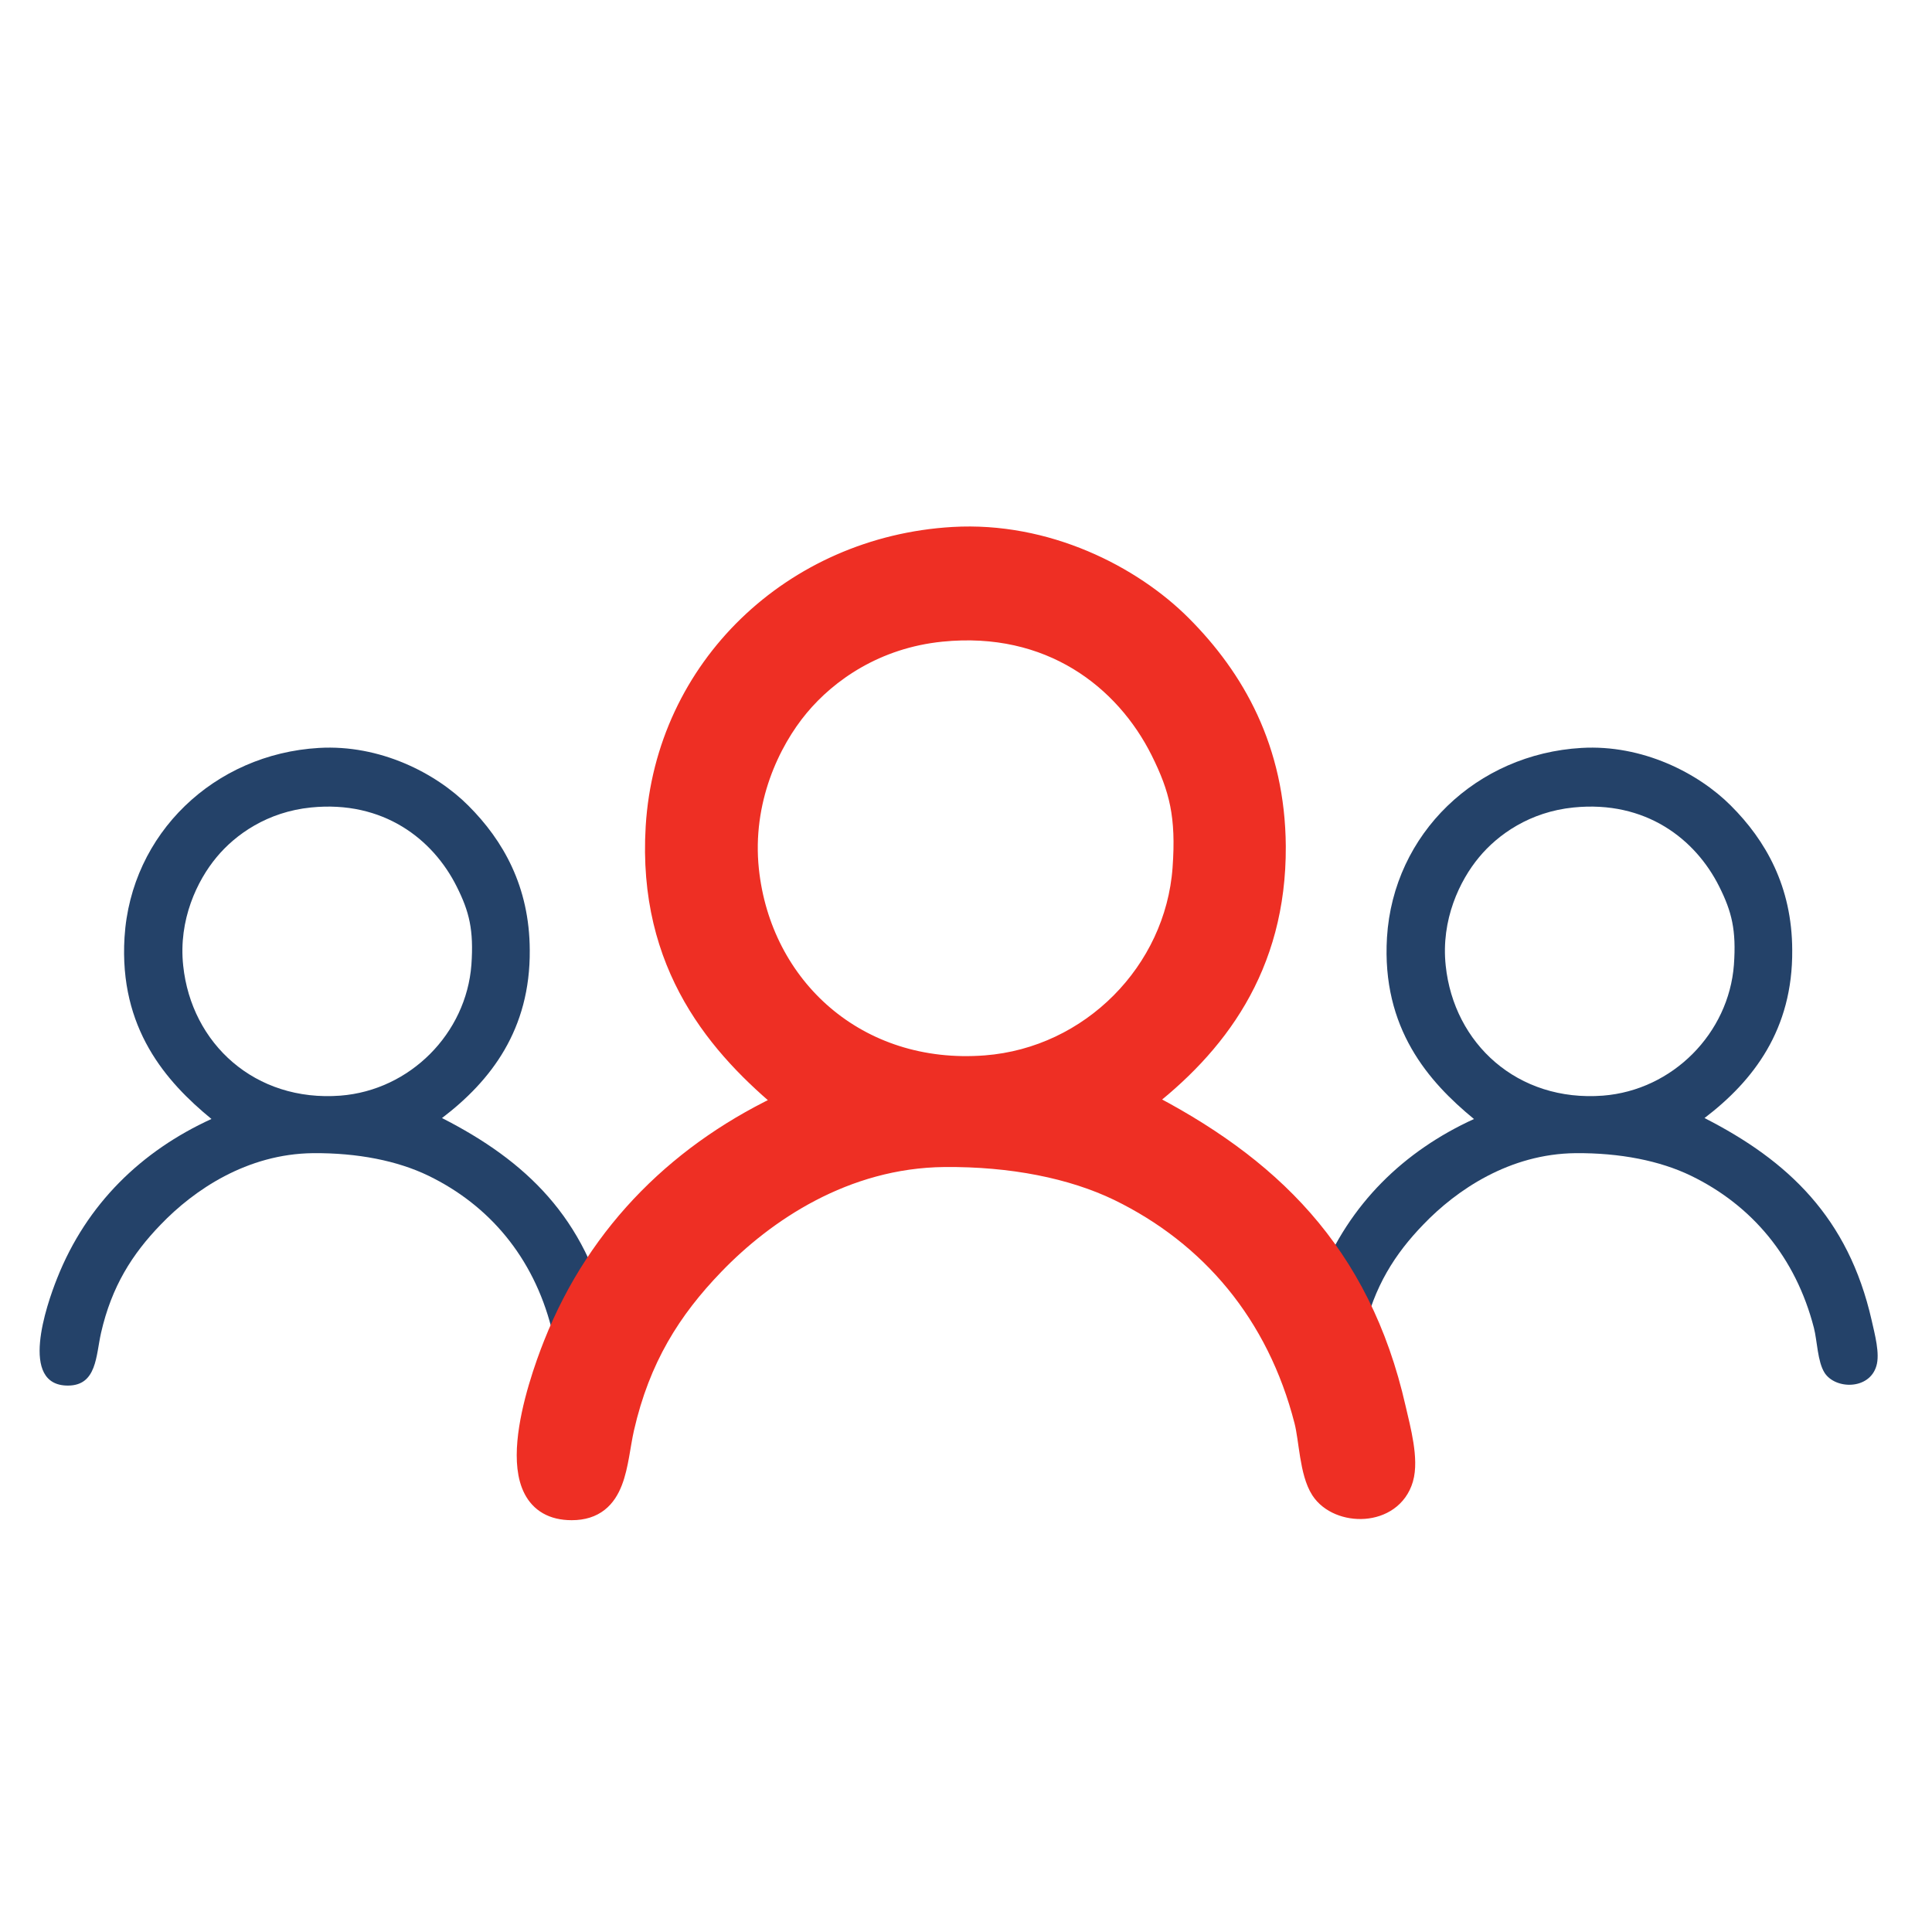
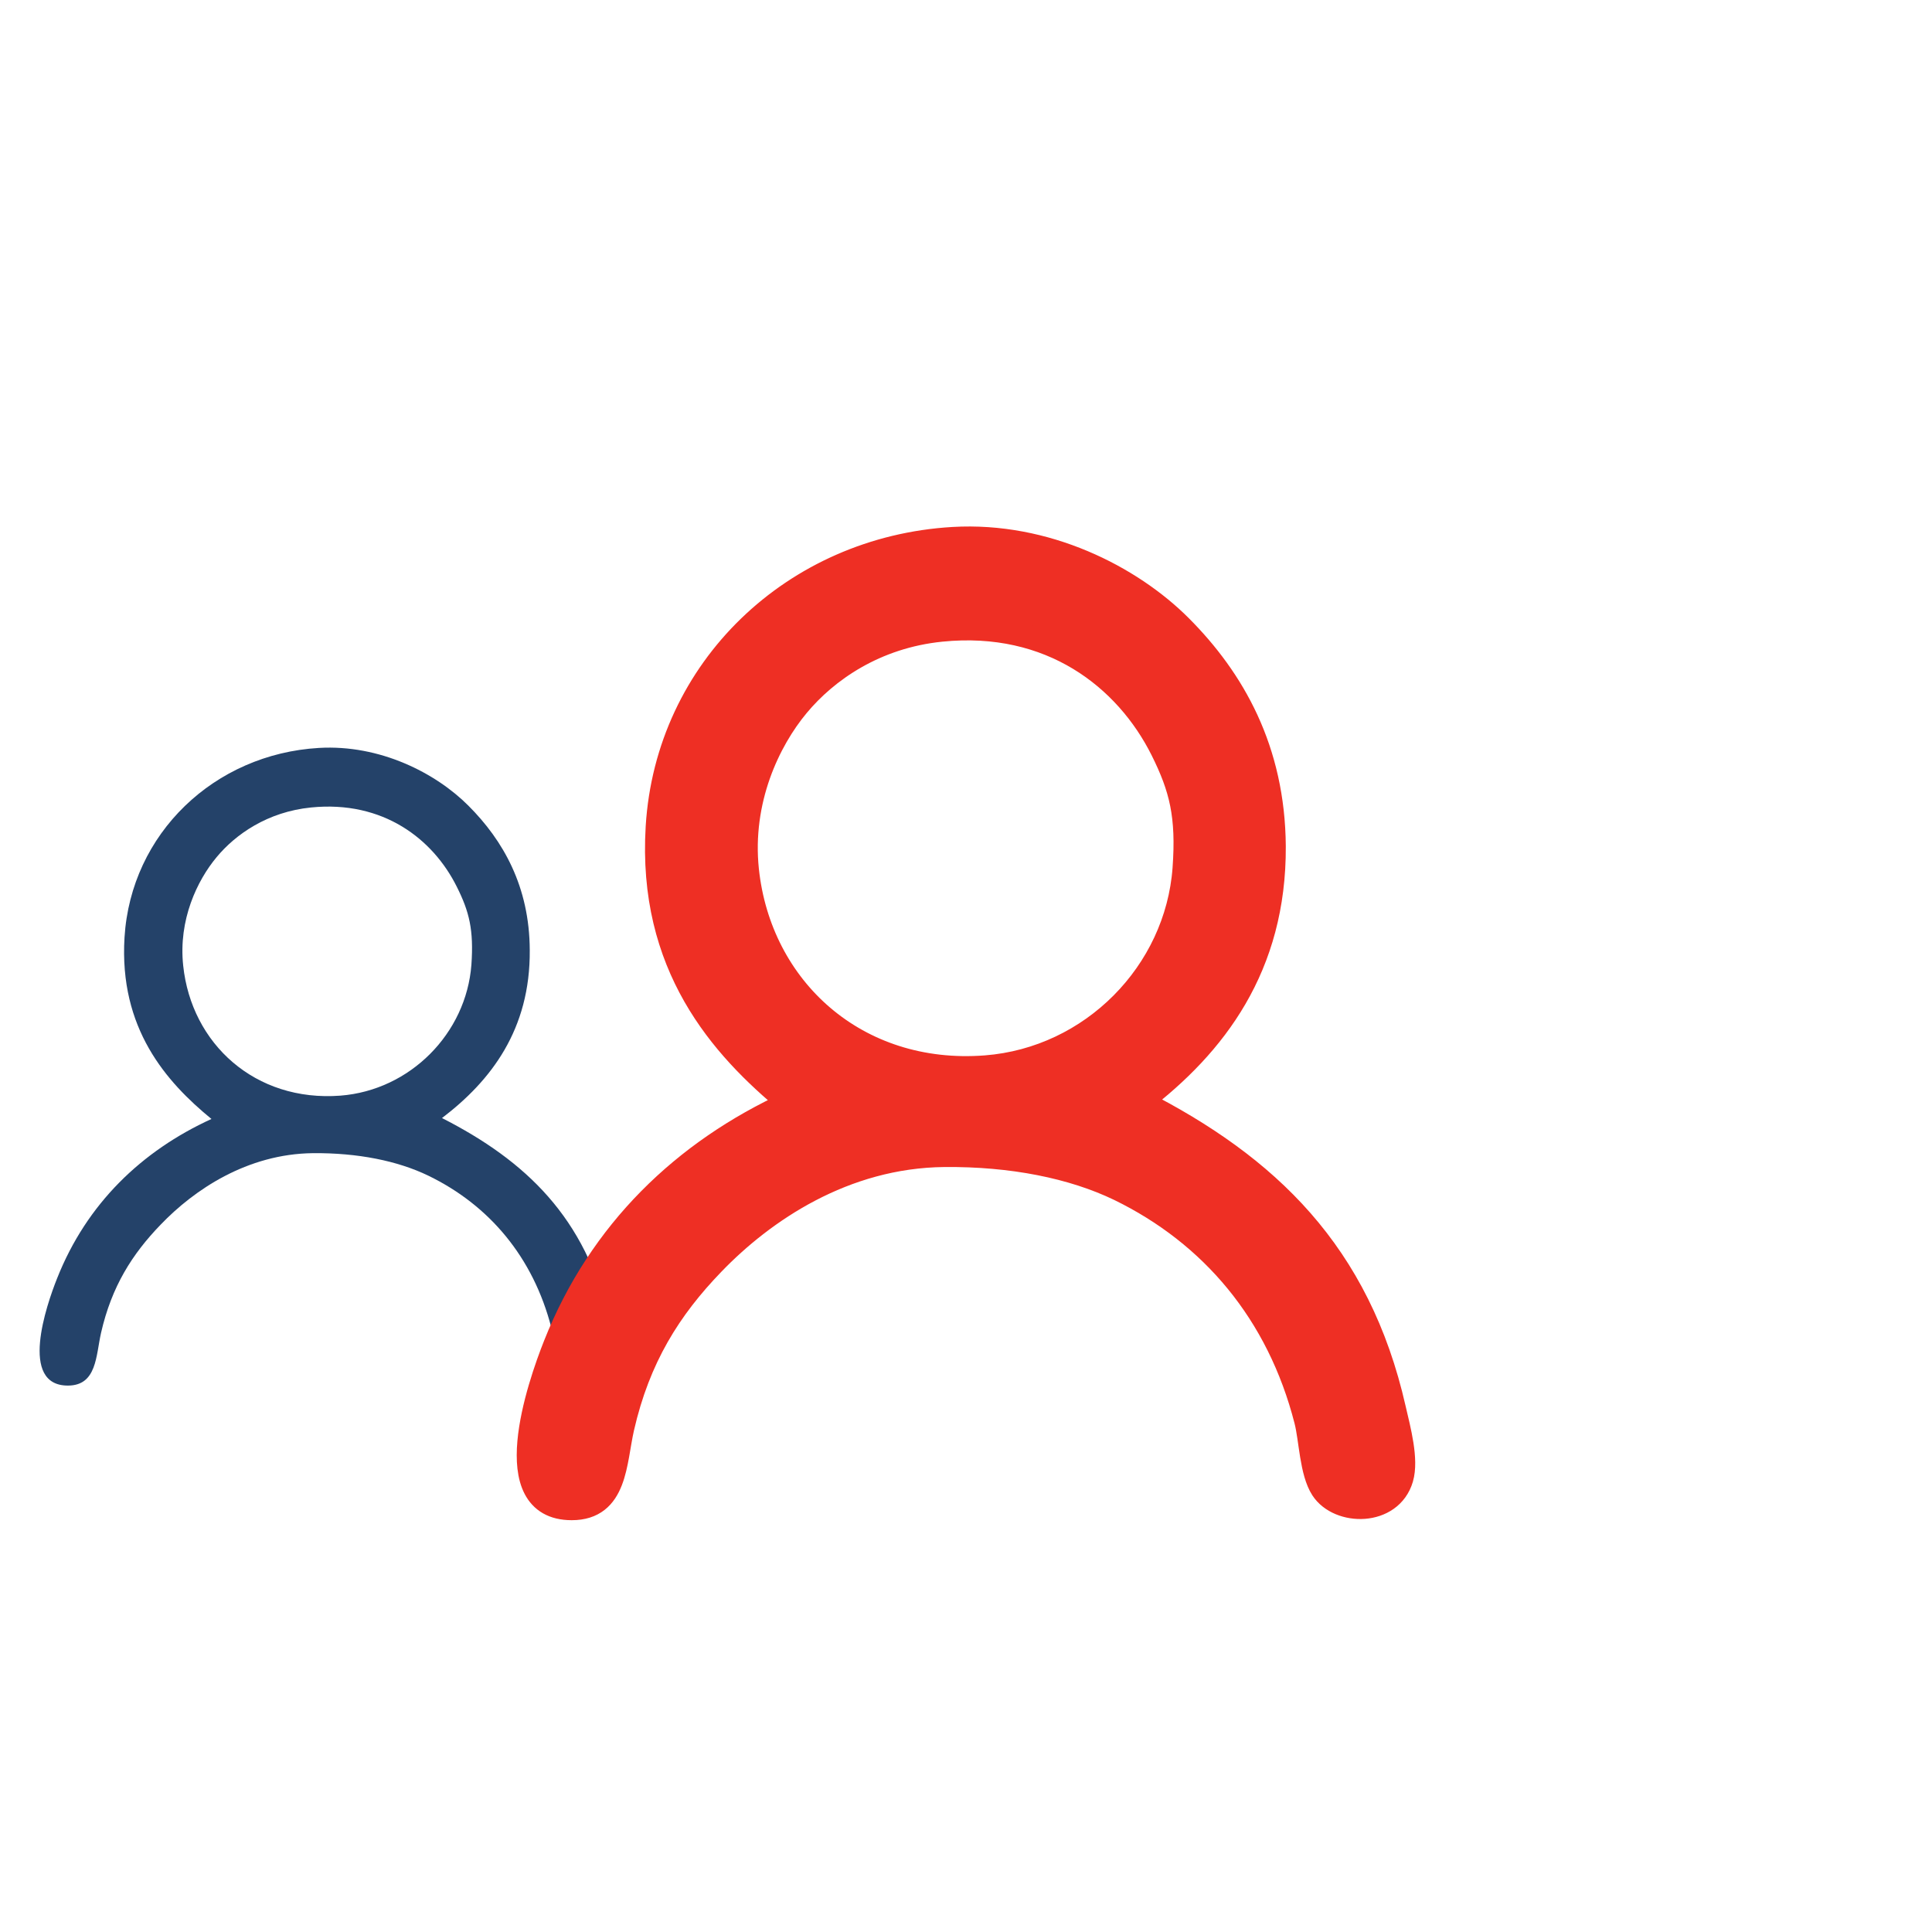
<svg xmlns="http://www.w3.org/2000/svg" version="1.1" x="0px" y="0px" width="40px" height="40px" viewBox="0 0 40 40" enable-background="new 0 0 40 40" xml:space="preserve">
  <g id="Layer_1">
    <path display="none" fill="#244269" d="M18.824,1.74c-0.494,0.486-1.061,1.029-1.264,1.215l-0.365,0.341l-1.702-0.43   c-1.394-0.356-1.726-0.421-1.856-0.34c-0.082,0.049-0.421,0.77-0.794,1.669c-0.357,0.867-0.681,1.596-0.713,1.621   c-0.041,0.024-0.81,0.162-1.718,0.316c-1.013,0.163-1.693,0.316-1.783,0.39c-0.122,0.114-0.129,0.3-0.097,1.92l0.049,1.792   L7.121,11.19c-0.827,0.543-1.475,1.029-1.499,1.111c-0.025,0.097,0.276,0.81,0.721,1.751l0.77,1.588l-0.907,1.435   c-0.503,0.786-0.933,1.507-0.948,1.604c-0.041,0.21-0.041,0.21,1.467,1.476c0.973,0.817,1.191,1.045,1.191,1.216   c0,0.113-0.105,0.899-0.234,1.75c-0.194,1.28-0.219,1.563-0.13,1.702c0.073,0.122,0.527,0.283,1.775,0.64l1.669,0.479l0.122,0.413   c0.065,0.228,0.284,0.997,0.478,1.702c0.203,0.713,0.414,1.321,0.47,1.354c0.146,0.098,0.454,0.081,1.588-0.081l0.989-0.138v4.814   c0,3.16,0.033,4.862,0.082,4.968c0.049,0.09,0.17,0.154,0.284,0.154c0.129,0,1.191-0.689,2.958-1.913   c1.767-1.224,2.787-1.881,2.853-1.839c0.057,0.032,1.297,0.892,2.756,1.903c1.727,1.2,2.723,1.849,2.861,1.849   c0.113,0,0.234-0.065,0.283-0.154c0.049-0.105,0.08-1.92,0.08-5.316v-5.155l0.43,0.041c0.229,0.023,1.006,0.064,1.727,0.089   c1.111,0.049,1.322,0.032,1.428-0.073c0.072-0.073,0.203-0.551,0.307-1.118c0.105-0.552,0.244-1.321,0.316-1.719l0.131-0.713   l1.66-0.665c1.621-0.64,1.662-0.665,1.686-0.9c0.018-0.138-0.145-0.915-0.348-1.733c-0.203-0.819-0.365-1.549-0.365-1.613   s0.551-0.689,1.215-1.395c0.674-0.696,1.217-1.336,1.217-1.417c0-0.073-0.438-0.697-0.973-1.386   c-0.533-0.689-1.012-1.321-1.068-1.403c-0.082-0.129,0-0.413,0.484-1.734c0.602-1.628,0.658-1.839,0.479-1.986   c-0.049-0.048-0.752-0.437-1.555-0.867S32.1,9.115,32.084,9.099c-0.016-0.008-0.072-0.786-0.137-1.71   c-0.057-0.932-0.139-1.758-0.162-1.84c-0.072-0.187-0.146-0.194-2.027-0.34C28.6,5.12,28.113,5.055,28.057,4.981   c-0.041-0.065-0.406-0.746-0.811-1.516c-0.396-0.77-0.803-1.451-0.9-1.507c-0.154-0.105-0.316-0.065-1.621,0.405   c-0.793,0.284-1.549,0.559-1.66,0.599c-0.195,0.082-0.316,0-1.58-1.005c-0.893-0.705-1.435-1.086-1.565-1.086   C19.781,0.872,19.465,1.123,18.824,1.74z M21.264,3.828c0.671,0.534,1.256,0.94,1.347,0.94c0.084,0,0.783-0.226,1.544-0.497   c0.802-0.293,1.42-0.474,1.45-0.437c0.037,0.038,0.377,0.662,0.752,1.384c0.384,0.723,0.729,1.332,0.769,1.361   c0.045,0.023,0.661,0.091,1.368,0.136c0.714,0.053,1.414,0.106,1.563,0.128l0.272,0.038l0.089,1.557   c0.062,0.993,0.129,1.587,0.182,1.647c0.053,0.045,0.669,0.398,1.37,0.775c0.705,0.376,1.3,0.714,1.33,0.738   c0.031,0.029-0.182,0.676-0.466,1.443c-0.286,0.768-0.527,1.459-0.527,1.542c0,0.135,0.233,0.451,1.566,2.159l0.329,0.429   l-1.075,1.135c-0.594,0.632-1.09,1.204-1.106,1.271c-0.015,0.076,0.136,0.752,0.324,1.512c0.188,0.761,0.34,1.422,0.323,1.481   c-0.015,0.061-0.616,0.339-1.375,0.641c-0.746,0.293-1.407,0.586-1.475,0.653c-0.084,0.083-0.219,0.617-0.398,1.617   c-0.151,0.828-0.279,1.505-0.295,1.521c-0.007,0.007-0.691-0.016-1.521-0.053c-0.819-0.038-1.548-0.053-1.616-0.03   c-0.067,0.021-0.512,0.609-0.978,1.301c-0.468,0.692-0.866,1.271-0.881,1.287c-0.015,0.022-0.669-0.278-1.443-0.663   c-0.902-0.45-1.467-0.684-1.55-0.653c-0.067,0.022-0.707,0.405-1.407,0.842c-0.707,0.437-1.286,0.782-1.302,0.768   c-0.414-0.543-1.963-2.37-2.031-2.407c-0.052-0.028-0.782,0.037-1.625,0.159c-0.903,0.127-1.549,0.18-1.579,0.143   c-0.023-0.039-0.227-0.715-0.444-1.499c-0.309-1.104-0.429-1.45-0.557-1.533c-0.083-0.054-0.768-0.271-1.512-0.489   c-0.745-0.211-1.377-0.414-1.407-0.436c-0.03-0.031,0.053-0.729,0.173-1.557c0.128-0.852,0.196-1.558,0.166-1.626   C9.582,20.489,9.049,20,8.425,19.481c-0.618-0.527-1.137-0.979-1.152-1.008c-0.007-0.038,0.354-0.647,0.812-1.37   c0.452-0.722,0.828-1.347,0.828-1.391c0-0.038-0.278-0.632-0.609-1.316c-0.331-0.685-0.64-1.316-0.678-1.415   c-0.06-0.158,0.03-0.233,1.241-1.037c0.723-0.482,1.324-0.926,1.34-0.994c0.015-0.076,0.006-0.79-0.023-1.594   c-0.021-0.806-0.021-1.49,0-1.52c0.023-0.029,0.692-0.158,1.475-0.286c0.79-0.136,1.497-0.286,1.579-0.338   c0.098-0.061,0.361-0.602,0.714-1.496c0.384-0.941,0.602-1.4,0.678-1.4c0.06,0,0.759,0.166,1.542,0.369   c0.895,0.225,1.473,0.338,1.549,0.301c0.067-0.031,0.587-0.519,1.166-1.075c0.572-0.557,1.083-1.016,1.121-1.016   C20.053,2.888,20.617,3.309,21.264,3.828z M17.55,30.904c0.875,0.946,1.078,1.115,1.222,1.039c0.045-0.023,0.607-0.328,1.243-0.677   l1.151-0.637l1.256,0.561c0.706,0.314,1.313,0.554,1.399,0.543c0.092-0.013,0.294-0.229,0.647-0.688l0.505-0.666v2.988   c0,1.646-0.014,2.988-0.033,2.988c-0.021,0-0.943-0.565-2.054-1.255c-1.111-0.688-2.087-1.254-2.16-1.254   c-0.069,0-1.038,0.565-2.158,1.254c-1.111,0.689-2.046,1.255-2.066,1.255s-0.033-1.429-0.033-3.182c0-3.011,0.007-3.18,0.118-3.18   C16.659,29.994,17.039,30.355,17.55,30.904z" />
    <path display="none" fill="#244269" d="M19.333,5.981c-2.379,0.336-4.501,1.428-6.177,3.167c-1.132,1.17-1.856,2.355-2.372,3.838   c-0.429,1.248-0.546,1.974-0.546,3.448c-0.008,2.231,0.5,3.939,1.7,5.771c1.498,2.278,3.798,3.862,6.552,4.51   c0.757,0.172,1.038,0.203,2.23,0.203c1.2,0,1.475-0.031,2.237-0.211c2.739-0.632,5.01-2.2,6.528-4.485   c0.79-1.177,1.257-2.324,1.585-3.845c0.186-0.905,0.195-2.973,0-3.892c-0.437-2.091-1.327-3.799-2.738-5.289   c-1.506-1.575-3.284-2.574-5.429-3.066C22.142,5.95,20.121,5.873,19.333,5.981z M22.437,7.947c2.111,0.464,3.959,1.641,5.212,3.322   c0.498,0.664,1.177,2.014,1.377,2.74c0.589,2.125,0.409,4.214-0.512,6.125c-1.226,2.526-3.489,4.27-6.271,4.816   c-0.58,0.119-2.464,0.119-3.045,0c-2.782-0.546-5.045-2.289-6.27-4.816c-1.127-2.339-1.142-5.017-0.027-7.356   c0.443-0.934,0.858-1.543,1.502-2.229c1.384-1.466,3.114-2.38,5.107-2.692C20.105,7.761,21.843,7.816,22.437,7.947z" />
-     <path display="none" fill="#EE2F24" d="M20.373,10.225c-0.065,0.065-0.495,0.949-0.957,1.962c-0.575,1.248-0.892,1.856-1.005,1.905   c-0.089,0.032-1.021,0.202-2.066,0.364c-1.045,0.162-1.969,0.324-2.042,0.365c-0.089,0.049-0.146,0.17-0.146,0.308   c0,0.195,0.243,0.446,1.539,1.638c1.07,0.98,1.541,1.467,1.541,1.581c0,0.097-0.129,0.973-0.284,1.946   c-0.153,0.979-0.283,1.888-0.283,2.018c0,0.283,0.121,0.446,0.34,0.446c0.081,0,0.948-0.454,1.937-1.013   c0.989-0.561,1.831-1.014,1.88-1.014c0.041,0,0.9,0.421,1.904,0.932c0.998,0.512,1.889,0.933,1.971,0.933   c0.08,0,0.201-0.081,0.268-0.187c0.105-0.161,0.072-0.381-0.293-2.229l-0.414-2.051l1.51-1.524   c0.973-0.973,1.516-1.581,1.516-1.686c0-0.34-0.211-0.405-2.107-0.624c-1.006-0.114-1.938-0.235-2.084-0.251   c-0.242-0.041-0.299-0.138-1.199-1.888C20.843,10.087,20.697,9.901,20.373,10.225z M21.22,14.079   c0.3,0.588,0.588,1.103,0.635,1.142c0.052,0.052,0.519,0.127,1.238,0.208c0.636,0.069,1.19,0.138,1.234,0.15   c0.053,0.018-0.234,0.352-0.819,0.94c-0.494,0.496-0.904,0.934-0.904,0.963s0.108,0.588,0.236,1.251   c0.132,0.658,0.226,1.211,0.207,1.229c-0.017,0.017-0.523-0.219-1.124-0.519c-0.599-0.306-1.131-0.554-1.17-0.554   c-0.041,0-0.566,0.277-1.166,0.611c-0.594,0.335-1.096,0.6-1.101,0.588c-0.012-0.005,0.063-0.548,0.173-1.2   c0.104-0.652,0.19-1.223,0.196-1.275c0-0.052-0.427-0.49-0.951-0.974c-0.525-0.484-0.946-0.888-0.94-0.894   c0.011-0.012,0.571-0.104,1.246-0.208c0.68-0.104,1.269-0.219,1.309-0.254c0.041-0.028,0.3-0.56,0.577-1.171   c0.282-0.605,0.525-1.107,0.542-1.107C20.654,13.006,20.92,13.491,21.22,14.079z" />
  </g>
  <g id="Layer_2" display="none">
    <g display="inline">
      <path fill="#EE2F24" stroke="#EE2F24" stroke-width="0.5" stroke-miterlimit="10" d="M14.022,16.797    c1.671,0.851,2.867,1.988,3.33,4.031c0.064,0.279,0.17,0.666,0.098,0.914c-0.141,0.479-0.817,0.471-1.033,0.137    c-0.146-0.225-0.149-0.643-0.213-0.896c-0.362-1.412-1.237-2.445-2.454-3.037c-0.614-0.297-1.413-0.456-2.299-0.448    c-1.316,0.014-2.373,0.731-3.038,1.423c-0.567,0.588-0.977,1.234-1.188,2.16c-0.103,0.451-0.083,1.053-0.662,1.053    c-0.978,0-0.432-1.598-0.214-2.143c0.589-1.486,1.688-2.539,3.077-3.174c-0.902-0.742-1.843-1.805-1.733-3.623    c0.126-2.072,1.791-3.656,3.875-3.778c1.217-0.072,2.33,0.499,2.981,1.149c0.694,0.696,1.218,1.615,1.227,2.882    C15.784,15.03,14.996,16.052,14.022,16.797z M9.523,11.597c-0.382,0.459-0.759,1.245-0.663,2.162    c0.164,1.554,1.434,2.721,3.136,2.59c1.393-0.108,2.509-1.243,2.609-2.61c0.051-0.693-0.043-1.058-0.292-1.558    c-0.473-0.948-1.464-1.724-2.901-1.578C10.542,10.69,9.903,11.14,9.523,11.597z" />
    </g>
    <g display="inline">
      <path fill="#EE2F24" stroke="#EE2F24" stroke-width="0.5" stroke-miterlimit="10" d="M22.712,16.268    c1.313,0.668,2.253,1.562,2.617,3.165c0.05,0.221,0.133,0.524,0.074,0.719c-0.11,0.374-0.64,0.368-0.811,0.106    c-0.113-0.176-0.116-0.503-0.168-0.704c-0.284-1.107-0.971-1.92-1.925-2.384c-0.483-0.234-1.109-0.358-1.808-0.353    c-1.031,0.011-1.861,0.574-2.383,1.118c-0.447,0.461-0.769,0.97-0.934,1.696c-0.082,0.356-0.065,0.826-0.52,0.826    c-0.768,0-0.339-1.252-0.168-1.681c0.463-1.167,1.324-1.994,2.417-2.493c-0.709-0.582-1.449-1.417-1.362-2.843    c0.1-1.628,1.406-2.871,3.044-2.967c0.954-0.056,1.829,0.392,2.34,0.902c0.546,0.545,0.957,1.268,0.962,2.262    C24.097,14.881,23.479,15.683,22.712,16.268z M19.181,12.185c-0.3,0.361-0.598,0.978-0.521,1.697    c0.129,1.221,1.125,2.137,2.463,2.035c1.092-0.085,1.97-0.976,2.05-2.05c0.038-0.544-0.033-0.83-0.229-1.223    c-0.372-0.744-1.15-1.353-2.281-1.239C19.98,11.473,19.479,11.826,19.181,12.185z" />
    </g>
    <g display="inline">
      <g>
        <path fill="#244269" d="M37.367,32.759L28.84,24.23c-1.271,1.977-2.951,3.656-4.927,4.928l8.526,8.527     c1.361,1.361,3.57,1.361,4.927,0C38.729,36.328,38.729,34.12,37.367,32.759z" />
        <path fill="#244269" d="M29.487,16.143c0-7.697-6.24-13.938-13.938-13.938c-7.696,0-13.938,6.241-13.938,13.938     c0,7.698,6.242,13.938,13.938,13.938C23.247,30.081,29.487,23.841,29.487,16.143z M15.549,27.481     c-6.251,0-11.338-5.086-11.338-11.338c0-6.251,5.087-11.338,11.338-11.338c6.252,0,11.339,5.086,11.339,11.338     C26.889,22.396,21.802,27.481,15.549,27.481z" />
      </g>
    </g>
  </g>
  <g id="Layer_3" display="none">
    <g display="inline">
      <path fill="#EE2F24" d="M20.099,12.532c-2.799,0-5.097-2.188-5.231-4.982c-0.004-0.081-0.007-0.164-0.007-0.245l0.041-0.652    c0.342-2.637,2.574-4.597,5.197-4.597c2.848,0,5.172,2.284,5.237,5.116l0.095,0.142L25.327,7.57    C25.175,10.373,22.908,12.532,20.099,12.532z M20.099,3.556c-1.872,0-3.464,1.398-3.705,3.251L16.375,6.97l-0.754,0.042l0.746,0.1    l-0.004,0.151l0.003,0.213c0.096,1.994,1.736,3.556,3.733,3.556c2.04,0,3.679-1.595,3.735-3.633l0.003-0.115    C23.832,5.228,22.157,3.556,20.099,3.556z" />
      <path fill="#EE2F24" d="M29.623,21.934H10.484l-0.041-0.707c-0.043-0.738-0.102-1.316-0.15-1.799    c-0.126-1.25-0.202-2.005,0.227-3.207C11,15,12.228,13.499,15.388,13.147c0.514-0.068,0.815-0.053,1.191-0.042    c0.14,0.004,0.281,0.009,0.424,0.009h0.561l0.158,0.538c0.16,0.542,0.291,1.089,0.42,1.635c0.087,0.366,0.172,0.726,0.266,1.079    l0.03-0.188l-0.855-3.048h4.943l-0.857,3.048l0.029,0.188c0.094-0.353,0.18-0.713,0.267-1.08c0.13-0.545,0.26-1.092,0.419-1.633    l0.159-0.538h0.561c0.144,0,0.285-0.004,0.425-0.009c0.378-0.01,0.74-0.018,1.098,0.03c3.255,0.363,4.481,1.865,4.953,3.062    c0.439,1.226,0.362,1.981,0.236,3.233c-0.049,0.482-0.107,1.06-0.15,1.797L29.623,21.934z M21.527,20.434h6.688    c0.035-0.442,0.073-0.82,0.107-1.154c0.119-1.181,0.169-1.67-0.147-2.554c-0.459-1.161-1.68-1.871-3.621-2.087l-0.134-0.016    c-0.243-0.034-0.489-0.028-0.743-0.02c-0.091,0.343-0.172,0.688-0.254,1.031c-0.312,1.31-0.634,2.664-1.389,3.941L21.527,20.434z     M18.771,20.434h2.481l-1.11-4.753l0.649-1.597h-1.559l0.648,1.597L18.771,20.434z M11.892,20.434h6.689l-0.508-0.859    c-0.755-1.277-1.077-2.63-1.389-3.939c-0.082-0.345-0.164-0.689-0.254-1.033c-0.254-0.008-0.502-0.014-0.743,0.021l-0.133,0.016    c-1.941,0.216-3.163,0.926-3.63,2.11c-0.307,0.86-0.257,1.349-0.138,2.529C11.819,19.611,11.857,19.99,11.892,20.434z" />
      <path fill="#244269" d="M25.277,40.046H14.201l-2.006-10.364h15.089L25.277,40.046z M15.438,38.546h8.601l1.426-7.364H14.013    L15.438,38.546z" />
      <path fill="#244269" d="M34.727,32.074H28.51l0.448-4.131H10.98l0.448,4.131H5.273l-2.045-8.809h33.544L34.727,32.074z     M30.182,30.574h3.354l1.349-5.809H5.116l1.349,5.809h3.292l-0.448-4.131H30.63L30.182,30.574z" />
    </g>
  </g>
  <g id="Layer_4">
    <g>
-       <path fill="#244269" d="M35.29,23.148c1.734,0.884,2.978,2.064,3.46,4.185c0.065,0.291,0.176,0.694,0.098,0.949    c-0.146,0.495-0.846,0.487-1.071,0.142c-0.149-0.234-0.153-0.666-0.222-0.932c-0.377-1.463-1.284-2.538-2.546-3.15    c-0.64-0.31-1.468-0.475-2.391-0.467c-1.362,0.014-2.461,0.759-3.15,1.478c-0.591,0.611-1.017,1.282-1.236,2.243    c-0.107,0.47-0.085,1.091-0.687,1.091c-1.015,0-0.447-1.656-0.222-2.222c0.611-1.545,1.751-2.638,3.194-3.297    c-0.938-0.77-1.915-1.875-1.801-3.76c0.133-2.152,1.86-3.797,4.026-3.923c1.261-0.074,2.418,0.518,3.093,1.194    c0.722,0.721,1.267,1.676,1.271,2.99C37.12,21.315,36.303,22.376,35.29,23.148z M30.621,17.75    c-0.397,0.477-0.792,1.292-0.689,2.244c0.17,1.614,1.487,2.825,3.256,2.69c1.443-0.113,2.604-1.291,2.711-2.71    c0.051-0.719-0.044-1.098-0.304-1.618c-0.491-0.983-1.521-1.789-3.017-1.638C31.678,16.808,31.014,17.274,30.621,17.75z" />
-     </g>
+       </g>
    <g>
      <path fill="#244269" d="M9.151,23.148c1.735,0.884,2.978,2.064,3.46,4.185c0.065,0.291,0.177,0.694,0.098,0.949    c-0.145,0.496-0.845,0.487-1.071,0.142c-0.15-0.234-0.154-0.666-0.222-0.932c-0.377-1.463-1.285-2.538-2.546-3.15    c-0.64-0.31-1.467-0.475-2.391-0.467c-1.363,0.015-2.461,0.759-3.151,1.478c-0.591,0.611-1.017,1.282-1.236,2.243    c-0.107,0.47-0.085,1.091-0.687,1.091c-1.015,0-0.448-1.656-0.222-2.222c0.612-1.545,1.751-2.638,3.195-3.298    c-0.938-0.769-1.915-1.874-1.8-3.759c0.132-2.152,1.86-3.797,4.025-3.923c1.262-0.074,2.418,0.518,3.093,1.194    c0.722,0.721,1.266,1.676,1.272,2.99C10.982,21.316,10.164,22.377,9.151,23.148z M4.482,17.75    c-0.397,0.477-0.792,1.292-0.689,2.244c0.17,1.614,1.487,2.825,3.256,2.69c1.444-0.113,2.604-1.29,2.711-2.711    c0.05-0.719-0.043-1.097-0.304-1.617c-0.491-0.983-1.521-1.789-3.017-1.638C5.539,16.808,4.875,17.274,4.482,17.75z" />
    </g>
    <g>
      <path fill="#EE2F24" stroke="#EE2F24" stroke-width="0.5" stroke-miterlimit="10" d="M23.605,22.807    c2.637,1.344,4.522,3.137,5.253,6.36c0.102,0.44,0.268,1.051,0.154,1.441c-0.222,0.755-1.288,0.743-1.631,0.216    c-0.228-0.354-0.234-1.014-0.336-1.414c-0.57-2.228-1.952-3.858-3.869-4.792c-0.97-0.468-2.229-0.719-3.626-0.706    c-2.078,0.021-3.744,1.154-4.795,2.245c-0.895,0.927-1.541,1.946-1.874,3.407c-0.161,0.712-0.131,1.66-1.044,1.66    c-1.543,0-0.68-2.52-0.338-3.379c0.93-2.345,2.664-4.007,4.854-5.009c-1.423-1.171-2.909-2.847-2.735-5.715    c0.199-3.27,2.825-5.768,6.114-5.961c1.922-0.113,3.677,0.787,4.703,1.814c1.094,1.097,1.921,2.548,1.936,4.546    C26.385,20.02,25.143,21.633,23.605,22.807z M16.509,14.603c-0.604,0.725-1.198,1.964-1.046,3.411    c0.259,2.452,2.263,4.293,4.946,4.086c2.199-0.171,3.959-1.96,4.117-4.117c0.079-1.094-0.067-1.669-0.459-2.457    c-0.748-1.495-2.312-2.719-4.579-2.49C18.115,13.174,17.108,13.882,16.509,14.603z" />
    </g>
  </g>
</svg>